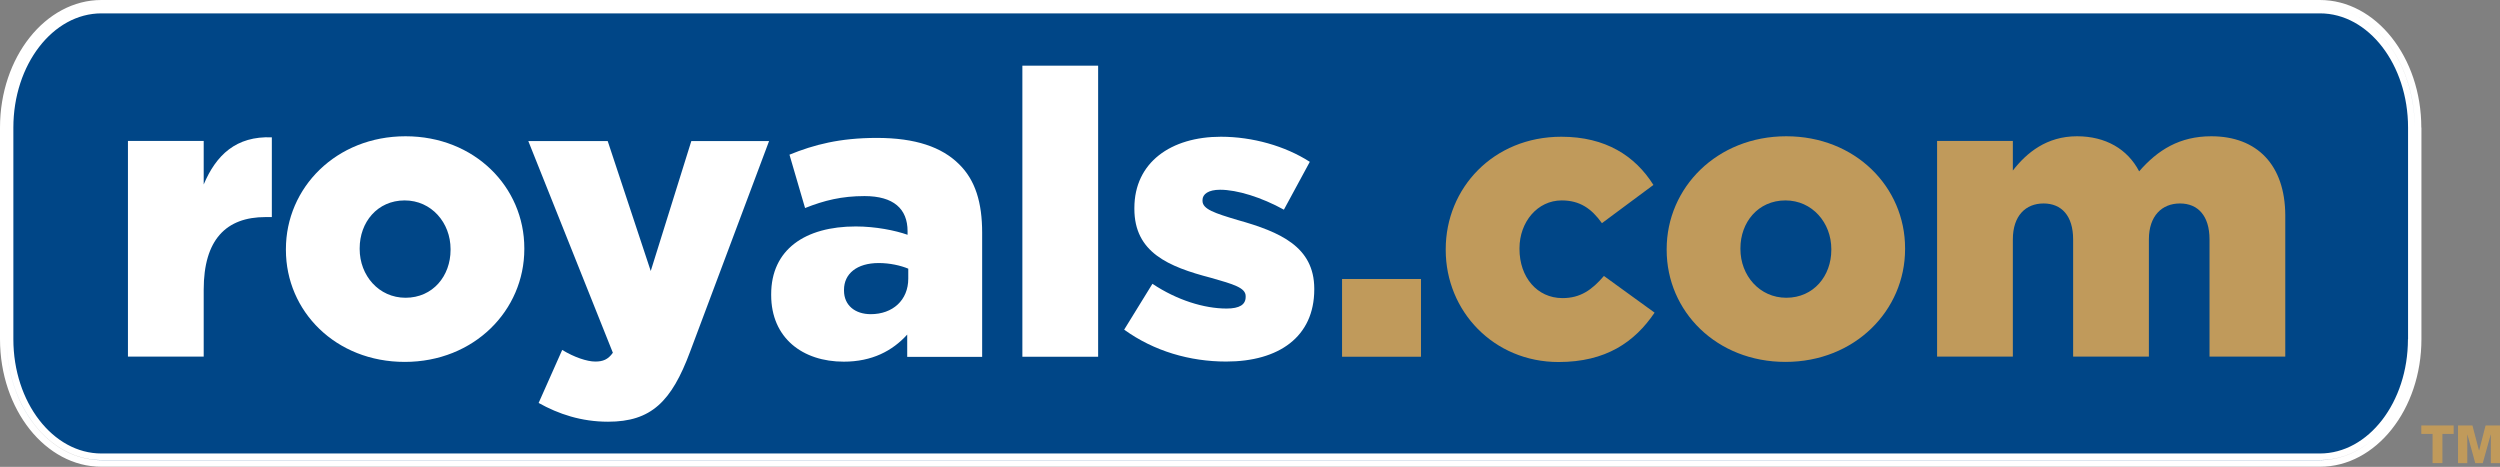
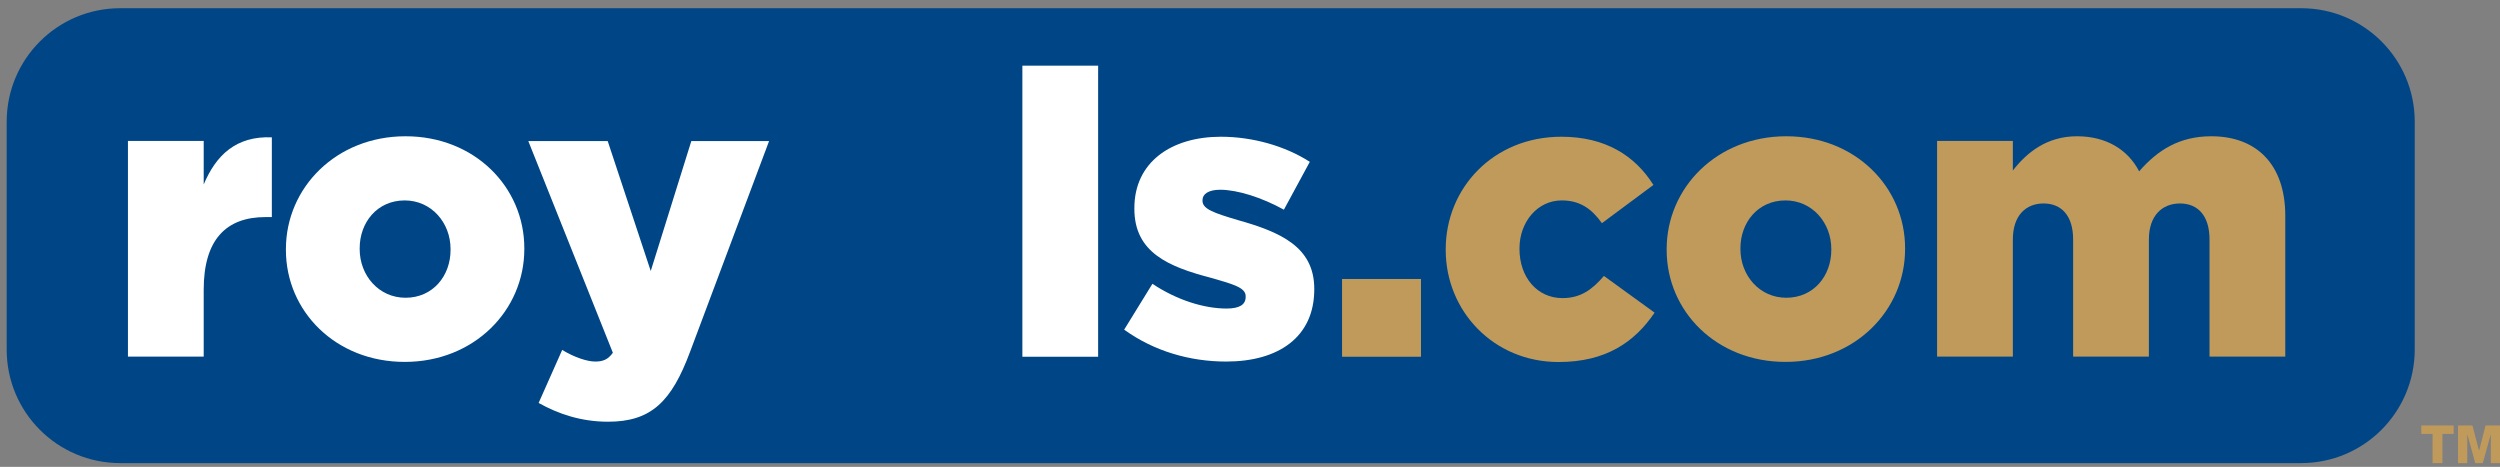
<svg xmlns="http://www.w3.org/2000/svg" viewBox="0 0 213.18 39.81">
  <rect x="0" y="0" width="213.18" height="39.81" fill="#808080" stroke="none" />
  <g>
    <path fill="#004687" d="M 196.22 39.49 L 10.25 39.49 C 4.9 39.49 0.57 35.16 0.57 29.81 L 0.57 10.38 C 0.57 5.03 4.9 0.7 10.25 0.7 L 196.23 0.7 C 201.58 0.7 205.91 5.03 205.91 10.38 L 205.91 29.81 C 205.9 35.16 201.57 39.49 196.22 39.49 Z" />
-     <path fill="#ffffff" d="M 206.47 10.88 C 206.47 4.88 202.59 0 197.82 0 L 8.65 0 C 3.88 0 0 4.88 0 10.88 L 0 28.92 C 0 34.92 3.88 39.8 8.65 39.8 L 197.83 39.8 C 202.6 39.8 206.48 34.92 206.48 28.92 L 206.48 10.88 Z M 205.9 28.93 C 205.9 34.62 202.28 39.24 197.82 39.24 L 8.65 39.24 C 4.19 39.24 0.57 34.62 0.57 28.93 L 0.57 10.88 C 0.57 5.19 4.19 0.57 8.65 0.57 L 197.83 0.57 C 202.29 0.57 205.91 5.19 205.91 10.88 L 205.91 28.93 Z M 197.83 0.57 L 8.65 0.57 C 4.19 0.57 0.57 5.19 0.57 10.88 L 0.57 28.92 C 0.57 34.61 4.19 39.23 8.65 39.23 L 197.83 39.23 C 202.29 39.23 205.91 34.61 205.91 28.92 L 205.91 10.88 C 205.9 5.19 202.29 0.57 197.83 0.57 Z M 205.33 28.93 C 205.33 34.3 201.96 38.67 197.82 38.67 L 8.65 38.67 C 4.51 38.67 1.14 34.3 1.14 28.93 L 1.14 10.88 C 1.14 5.51 4.51 1.14 8.65 1.14 L 197.83 1.14 C 201.97 1.14 205.34 5.51 205.34 10.88 L 205.34 28.93 Z" />
    <path fill="#ffffff" d="M 17.37 15.73 L 17.37 12.02 L 10.91 12.02 L 10.91 30.41 L 17.37 30.41 L 17.37 24.7 C 17.37 20.45 19.27 18.51 22.64 18.51 L 23.18 18.51 L 23.18 11.71 C 20.13 11.59 18.43 13.22 17.37 15.73 Z" />
    <path fill="#ffffff" d="M 34.58 11.62 C 28.66 11.62 24.38 16.01 24.38 21.24 L 24.38 21.31 C 24.38 26.55 28.63 30.86 34.51 30.86 C 40.43 30.86 44.71 26.47 44.71 21.24 L 44.71 21.17 C 44.71 15.94 40.46 11.62 34.58 11.62 Z M 38.42 21.31 C 38.42 23.52 36.92 25.39 34.58 25.39 C 32.3 25.39 30.67 23.49 30.67 21.24 L 30.67 21.17 C 30.67 18.96 32.17 17.09 34.51 17.09 C 36.79 17.09 38.42 18.99 38.42 21.24 L 38.42 21.31 Z" />
    <path fill="#ffffff" d="M 55.49 23.11 L 51.82 12.03 L 45.05 12.03 L 52.26 30.08 C 51.85 30.66 51.41 30.83 50.76 30.83 C 50.05 30.83 48.96 30.46 47.94 29.84 L 45.93 34.36 C 47.63 35.31 49.57 35.96 51.85 35.96 C 55.52 35.96 57.26 34.26 58.85 29.98 L 65.58 12.03 L 58.95 12.03 L 55.49 23.11 Z" />
-     <path fill="#ffffff" d="M 74.77 11.76 C 71.61 11.76 69.4 12.34 67.32 13.19 L 68.65 17.74 C 70.28 17.09 71.78 16.72 73.72 16.72 C 76.2 16.72 77.39 17.81 77.39 19.71 L 77.39 20.02 C 76.34 19.65 74.67 19.31 72.97 19.31 C 68.65 19.31 65.76 21.28 65.76 25.09 L 65.76 25.16 C 65.76 28.83 68.45 30.84 71.95 30.84 C 74.36 30.84 76.1 29.92 77.36 28.53 L 77.36 30.43 L 83.75 30.43 L 83.75 19.85 C 83.75 17.27 83.17 15.36 81.78 14 C 80.31 12.54 78.06 11.76 74.77 11.76 Z M 77.45 23.76 C 77.45 25.6 76.12 26.79 74.25 26.79 C 72.92 26.79 71.97 26.04 71.97 24.78 L 71.97 24.71 C 71.97 23.35 73.06 22.43 74.93 22.43 C 75.88 22.43 76.8 22.64 77.45 22.91 L 77.45 23.76 Z" />
    <rect fill="#ffffff" x="87.18" y="5.6" width="6.46" height="24.82" />
    <path fill="#ffffff" d="M 105.53 18.76 C 103.59 18.18 102.54 17.84 102.54 17.13 L 102.54 17.06 C 102.54 16.55 103.05 16.18 104.04 16.18 C 105.5 16.18 107.58 16.83 109.48 17.88 L 111.69 13.8 C 109.58 12.44 106.79 11.66 104.11 11.66 C 99.86 11.66 96.73 13.84 96.73 17.74 L 96.73 17.81 C 96.73 21.52 99.62 22.74 103.26 23.69 C 105.2 24.24 106.22 24.54 106.22 25.25 L 106.22 25.32 C 106.22 25.97 105.71 26.31 104.59 26.31 C 102.69 26.31 100.37 25.6 98.27 24.2 L 95.86 28.11 C 98.41 29.95 101.47 30.83 104.56 30.83 C 109.05 30.83 112.07 28.72 112.07 24.68 L 112.07 24.61 C 112.06 21.04 109.17 19.78 105.53 18.76 Z" />
    <rect fill="#c09a5b" x="114.44" y="23.79" width="6.73" height="6.63" />
    <path fill="#c09a5b" d="M 133.24 25.42 C 131.06 25.42 129.57 23.62 129.57 21.24 L 129.57 21.17 C 129.57 18.93 131.1 17.09 133.17 17.09 C 134.73 17.09 135.72 17.8 136.6 19.03 L 140.99 15.77 C 139.43 13.29 136.91 11.66 133.14 11.66 C 127.33 11.66 123.28 16.05 123.28 21.25 L 123.28 21.32 C 123.28 26.52 127.36 30.87 132.9 30.87 C 136.94 30.87 139.39 29.17 141.09 26.66 L 136.77 23.53 C 135.76 24.71 134.77 25.42 133.24 25.42 Z" />
-     <path fill="#c09a5b" d="M 152.32 11.62 C 146.4 11.62 142.12 16.01 142.12 21.24 L 142.12 21.31 C 142.12 26.55 146.37 30.86 152.25 30.86 C 158.17 30.86 162.45 26.47 162.45 21.24 L 162.45 21.17 C 162.45 15.94 158.2 11.62 152.32 11.62 Z M 156.16 21.31 C 156.16 23.52 154.66 25.39 152.32 25.39 C 150.04 25.39 148.41 23.49 148.41 21.24 L 148.41 21.17 C 148.41 18.96 149.91 17.09 152.25 17.09 C 154.53 17.09 156.16 18.99 156.16 21.24 L 156.16 21.31 Z" />
+     <path fill="#c09a5b" d="M 152.32 11.62 C 146.4 11.62 142.12 16.01 142.12 21.24 L 142.12 21.31 C 142.12 26.55 146.37 30.86 152.25 30.86 C 158.17 30.86 162.45 26.47 162.45 21.24 L 162.45 21.17 C 162.45 15.94 158.2 11.62 152.32 11.62 M 156.16 21.31 C 156.16 23.52 154.66 25.39 152.32 25.39 C 150.04 25.39 148.41 23.49 148.41 21.24 L 148.41 21.17 C 148.41 18.96 149.91 17.09 152.25 17.09 C 154.53 17.09 156.16 18.99 156.16 21.24 L 156.16 21.31 Z" />
    <path fill="#c09a5b" d="M 188.56 11.62 C 185.87 11.62 184 12.78 182.41 14.61 C 181.42 12.71 179.55 11.62 177.11 11.62 C 174.53 11.62 172.83 13.01 171.64 14.54 L 171.64 12.02 L 165.18 12.02 L 165.18 30.41 L 171.64 30.41 L 171.64 20.41 C 171.64 18.4 172.73 17.35 174.26 17.35 C 175.79 17.35 176.78 18.4 176.78 20.41 L 176.78 30.41 L 183.24 30.41 L 183.24 20.41 C 183.24 18.4 184.36 17.35 185.89 17.35 C 187.42 17.35 188.41 18.4 188.41 20.41 L 188.41 30.41 L 194.87 30.41 L 194.87 18.35 C 194.85 14.07 192.47 11.62 188.56 11.62 Z" />
    <polygon fill="#c09a5b" points="206.47 37 207.43 37 207.43 39.49 208.27 39.49 208.27 37 209.23 37 209.23 36.28 206.47 36.28" />
    <polygon fill="#c09a5b" points="211.95 36.28 211.4 38.42 211.39 38.42 210.83 36.28 209.6 36.28 209.6 39.49 210.39 39.49 210.39 37.05 210.4 37.05 211.07 39.49 211.71 39.49 212.39 37.05 212.4 37.05 212.4 39.49 213.18 39.49 213.18 36.28" />
  </g>
</svg>